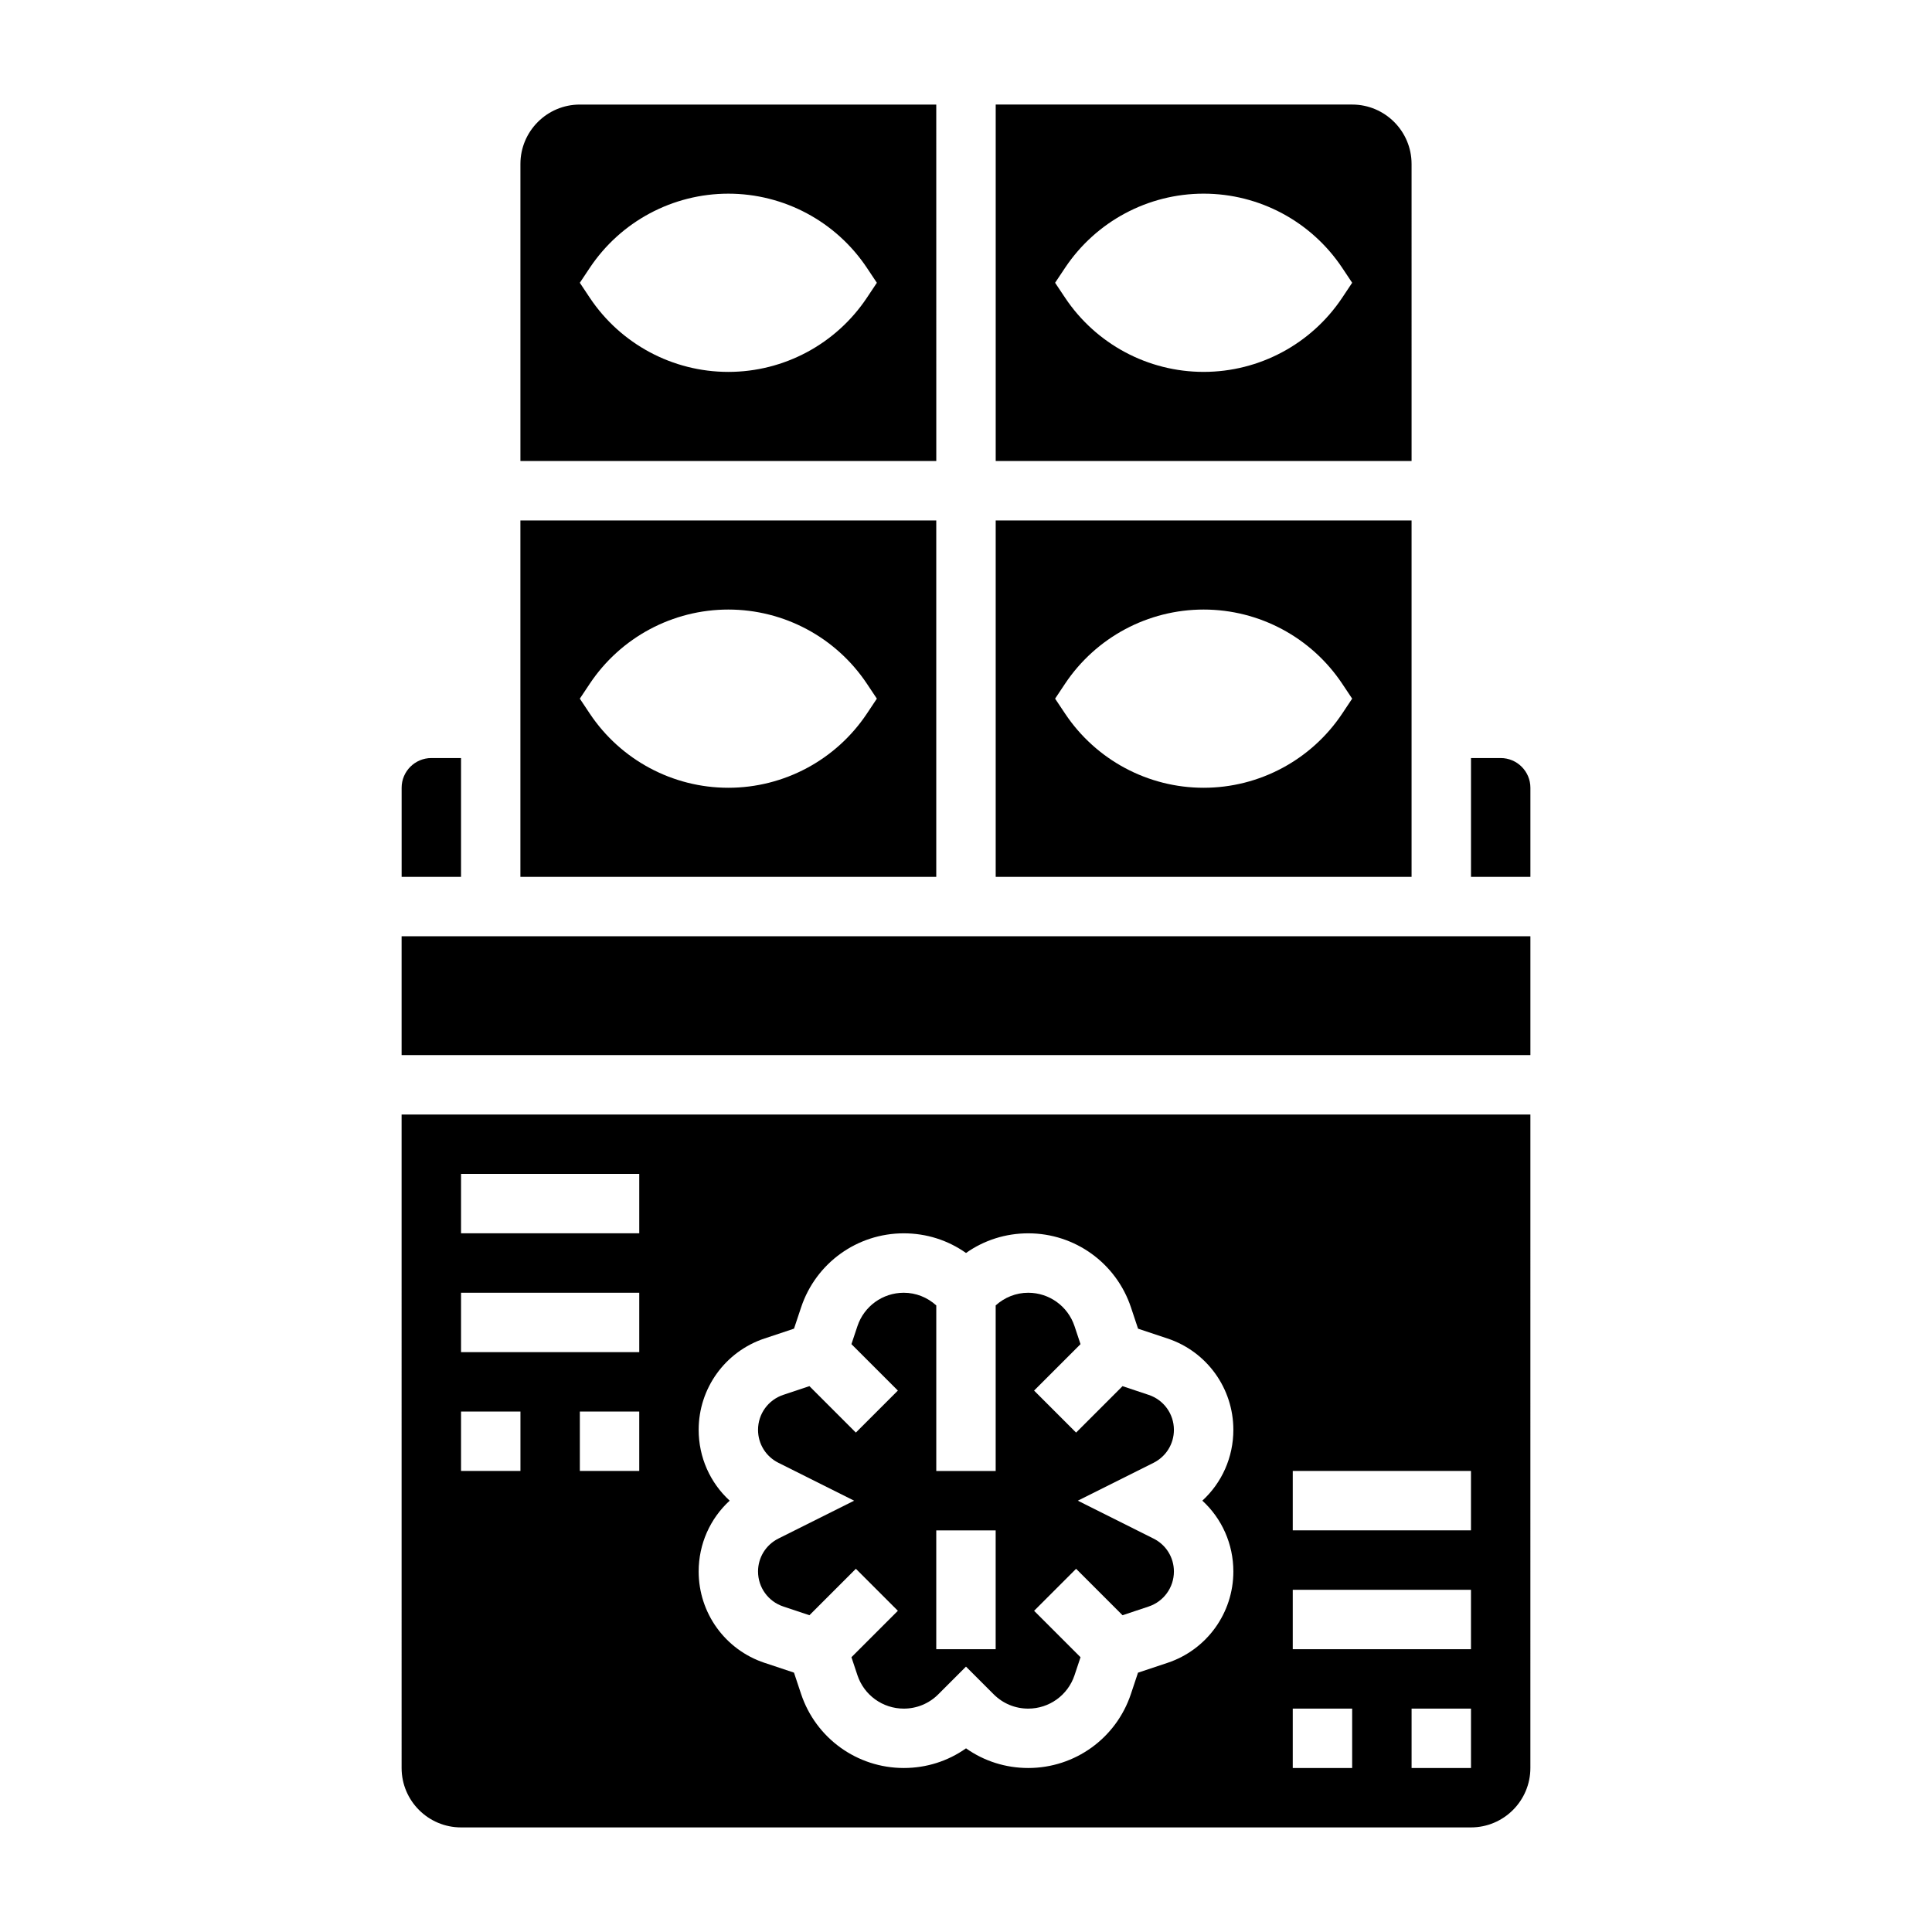
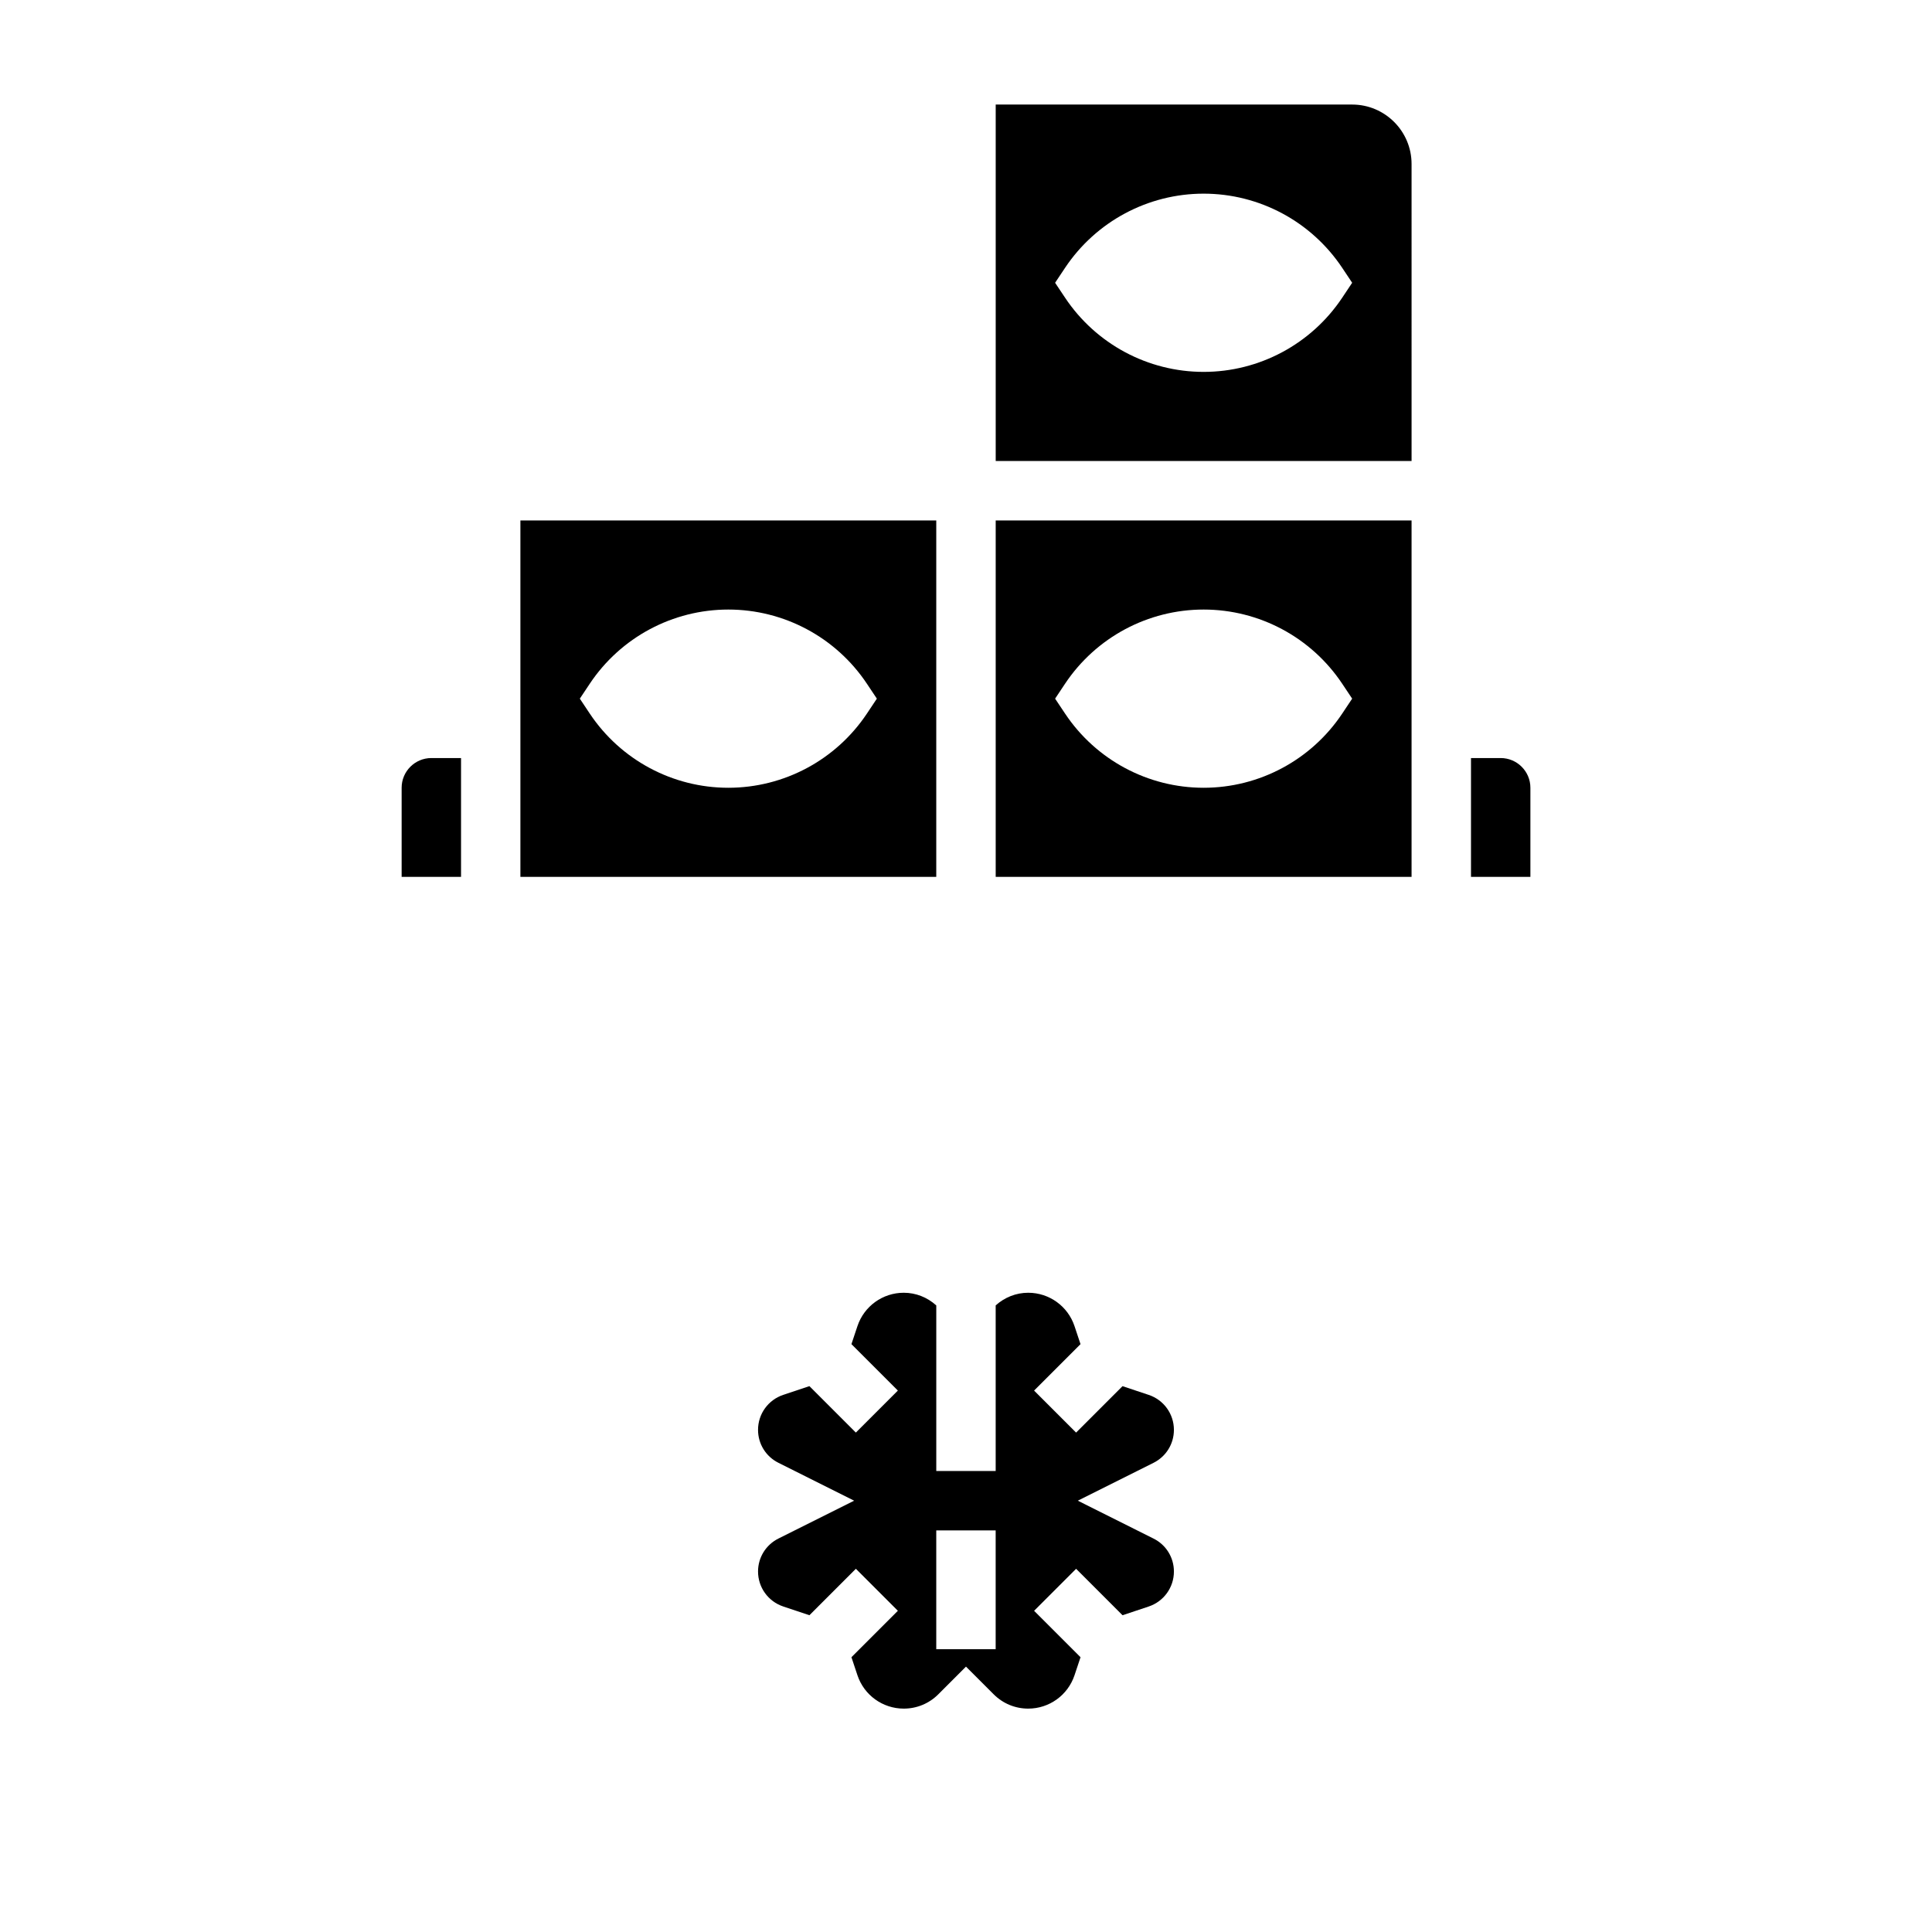
<svg xmlns="http://www.w3.org/2000/svg" fill="#000000" width="800px" height="800px" version="1.1" viewBox="144 144 512 512">
  <g>
    <path d="m518.08 281.92h-110.21v94.465h110.21zm-18.387 51.199c-8.188 12.273-21.965 19.648-36.715 19.648-14.754 0-28.527-7.375-36.715-19.648l-2.648-3.969 2.644-3.969c8.188-12.27 21.965-19.645 36.719-19.645 14.754 0 28.527 7.375 36.715 19.648l2.644 3.965z" />
    <path d="m344.89 560.47c0 4.211 2.684 7.934 6.684 9.266l6.934 2.312 12.305-12.305 11.133 11.133-12.305 12.305 1.59 4.777c1.762 5.285 6.699 8.844 12.273 8.844 3.457 0 6.707-1.348 9.148-3.785l7.344-7.348 7.344 7.344c2.441 2.441 5.691 3.789 9.148 3.789 5.574 0 10.508-3.559 12.273-8.848l1.59-4.769-12.305-12.305 11.133-11.133 12.305 12.305 6.934-2.312c3.996-1.332 6.68-5.059 6.68-9.27 0-3.723-2.07-7.07-5.398-8.73l-20.066-10.043 20.066-10.035c3.328-1.672 5.398-5.016 5.398-8.738 0-4.211-2.684-7.934-6.684-9.266l-6.934-2.312-12.305 12.305-11.133-11.133 12.305-12.305-1.59-4.777c-1.762-5.285-6.699-8.844-12.27-8.844-3.219 0-6.242 1.211-8.621 3.352v43.883h-15.742v-43.879c-2.379-2.141-5.394-3.356-8.621-3.356-5.574 0-10.508 3.559-12.273 8.848l-1.59 4.769 12.305 12.305-11.133 11.133-12.305-12.305-6.934 2.312c-4 1.332-6.684 5.055-6.684 9.27 0 3.723 2.07 7.07 5.398 8.73l20.066 10.043-20.066 10.035c-3.328 1.672-5.398 5.016-5.398 8.738zm47.23-10.902h15.742v31.488h-15.742z" />
-     <path d="m392.12 171.71h-94.461c-8.684 0-15.742 7.062-15.742 15.742v78.719h110.21zm-18.387 51.199c-8.188 12.273-21.965 19.648-36.715 19.648-14.754 0-28.527-7.375-36.715-19.648l-2.644-3.969 2.644-3.969c8.184-12.27 21.961-19.648 36.715-19.648 14.754 0 28.527 7.375 36.715 19.648l2.644 3.969z" />
    <path d="m392.12 281.92h-110.21v94.465h110.21zm-18.387 51.199c-8.188 12.273-21.965 19.648-36.715 19.648-14.754 0-28.527-7.375-36.715-19.648l-2.644-3.969 2.644-3.969c8.184-12.27 21.961-19.645 36.715-19.645 14.754 0 28.527 7.375 36.715 19.648l2.644 3.965z" />
-     <path d="m250.43 392.12h299.14v31.488h-299.14z" />
-     <path d="m250.43 612.54c0 8.684 7.062 15.742 15.742 15.742h267.65c8.684 0 15.742-7.062 15.742-15.742l0.004-173.18h-299.14zm62.977-78.719h-15.742v-15.742h15.742zm220.42 78.719h-15.742v-15.742h15.742zm-47.234-78.719h47.23v15.742h-47.23zm0 31.488h47.23v15.742h-47.23zm0 31.488h15.742v15.742h-15.742zm-157.44-73.879c0-10.996 7.016-20.727 17.445-24.207l7.824-2.606 1.883-5.652c3.914-11.73 14.84-19.609 27.207-19.609 5.992 0 11.699 1.82 16.492 5.211 4.793-3.394 10.5-5.211 16.492-5.211 12.367 0 23.293 7.879 27.215 19.609l1.883 5.66 7.824 2.606c10.418 3.469 17.434 13.199 17.434 24.199 0 7.289-3.039 14.027-8.219 18.773 5.18 4.746 8.219 11.484 8.219 18.773 0 10.996-7.016 20.727-17.445 24.207l-7.824 2.606-1.883 5.652c-3.91 11.73-14.84 19.609-27.203 19.609-5.992 0-11.699-1.82-16.492-5.211-4.797 3.394-10.504 5.211-16.492 5.211-12.367 0-23.293-7.879-27.215-19.609l-1.883-5.66-7.824-2.606c-10.422-3.473-17.438-13.199-17.438-24.199 0-7.289 3.039-14.027 8.219-18.773-5.18-4.746-8.219-11.484-8.219-18.773zm-62.973-67.82h47.23v15.742h-47.23zm0 31.488h47.23v15.742h-47.23zm0 31.488h15.742v15.742h-15.742z" />
    <path d="m266.18 344.89h-7.871c-4.336 0-7.871 3.535-7.871 7.871v23.617h15.742z" />
    <path d="m518.08 187.45c0-8.684-7.062-15.742-15.742-15.742h-94.465v94.465h110.21zm-18.387 35.457c-8.188 12.273-21.965 19.648-36.715 19.648-14.754 0-28.527-7.375-36.715-19.648l-2.648-3.969 2.644-3.969c8.188-12.27 21.965-19.648 36.719-19.648 14.754 0 28.527 7.375 36.715 19.648l2.644 3.969z" />
    <path d="m541.7 344.89h-7.871v31.488h15.742v-23.617c0-4.336-3.535-7.871-7.871-7.871z" />
  </g>
</svg>